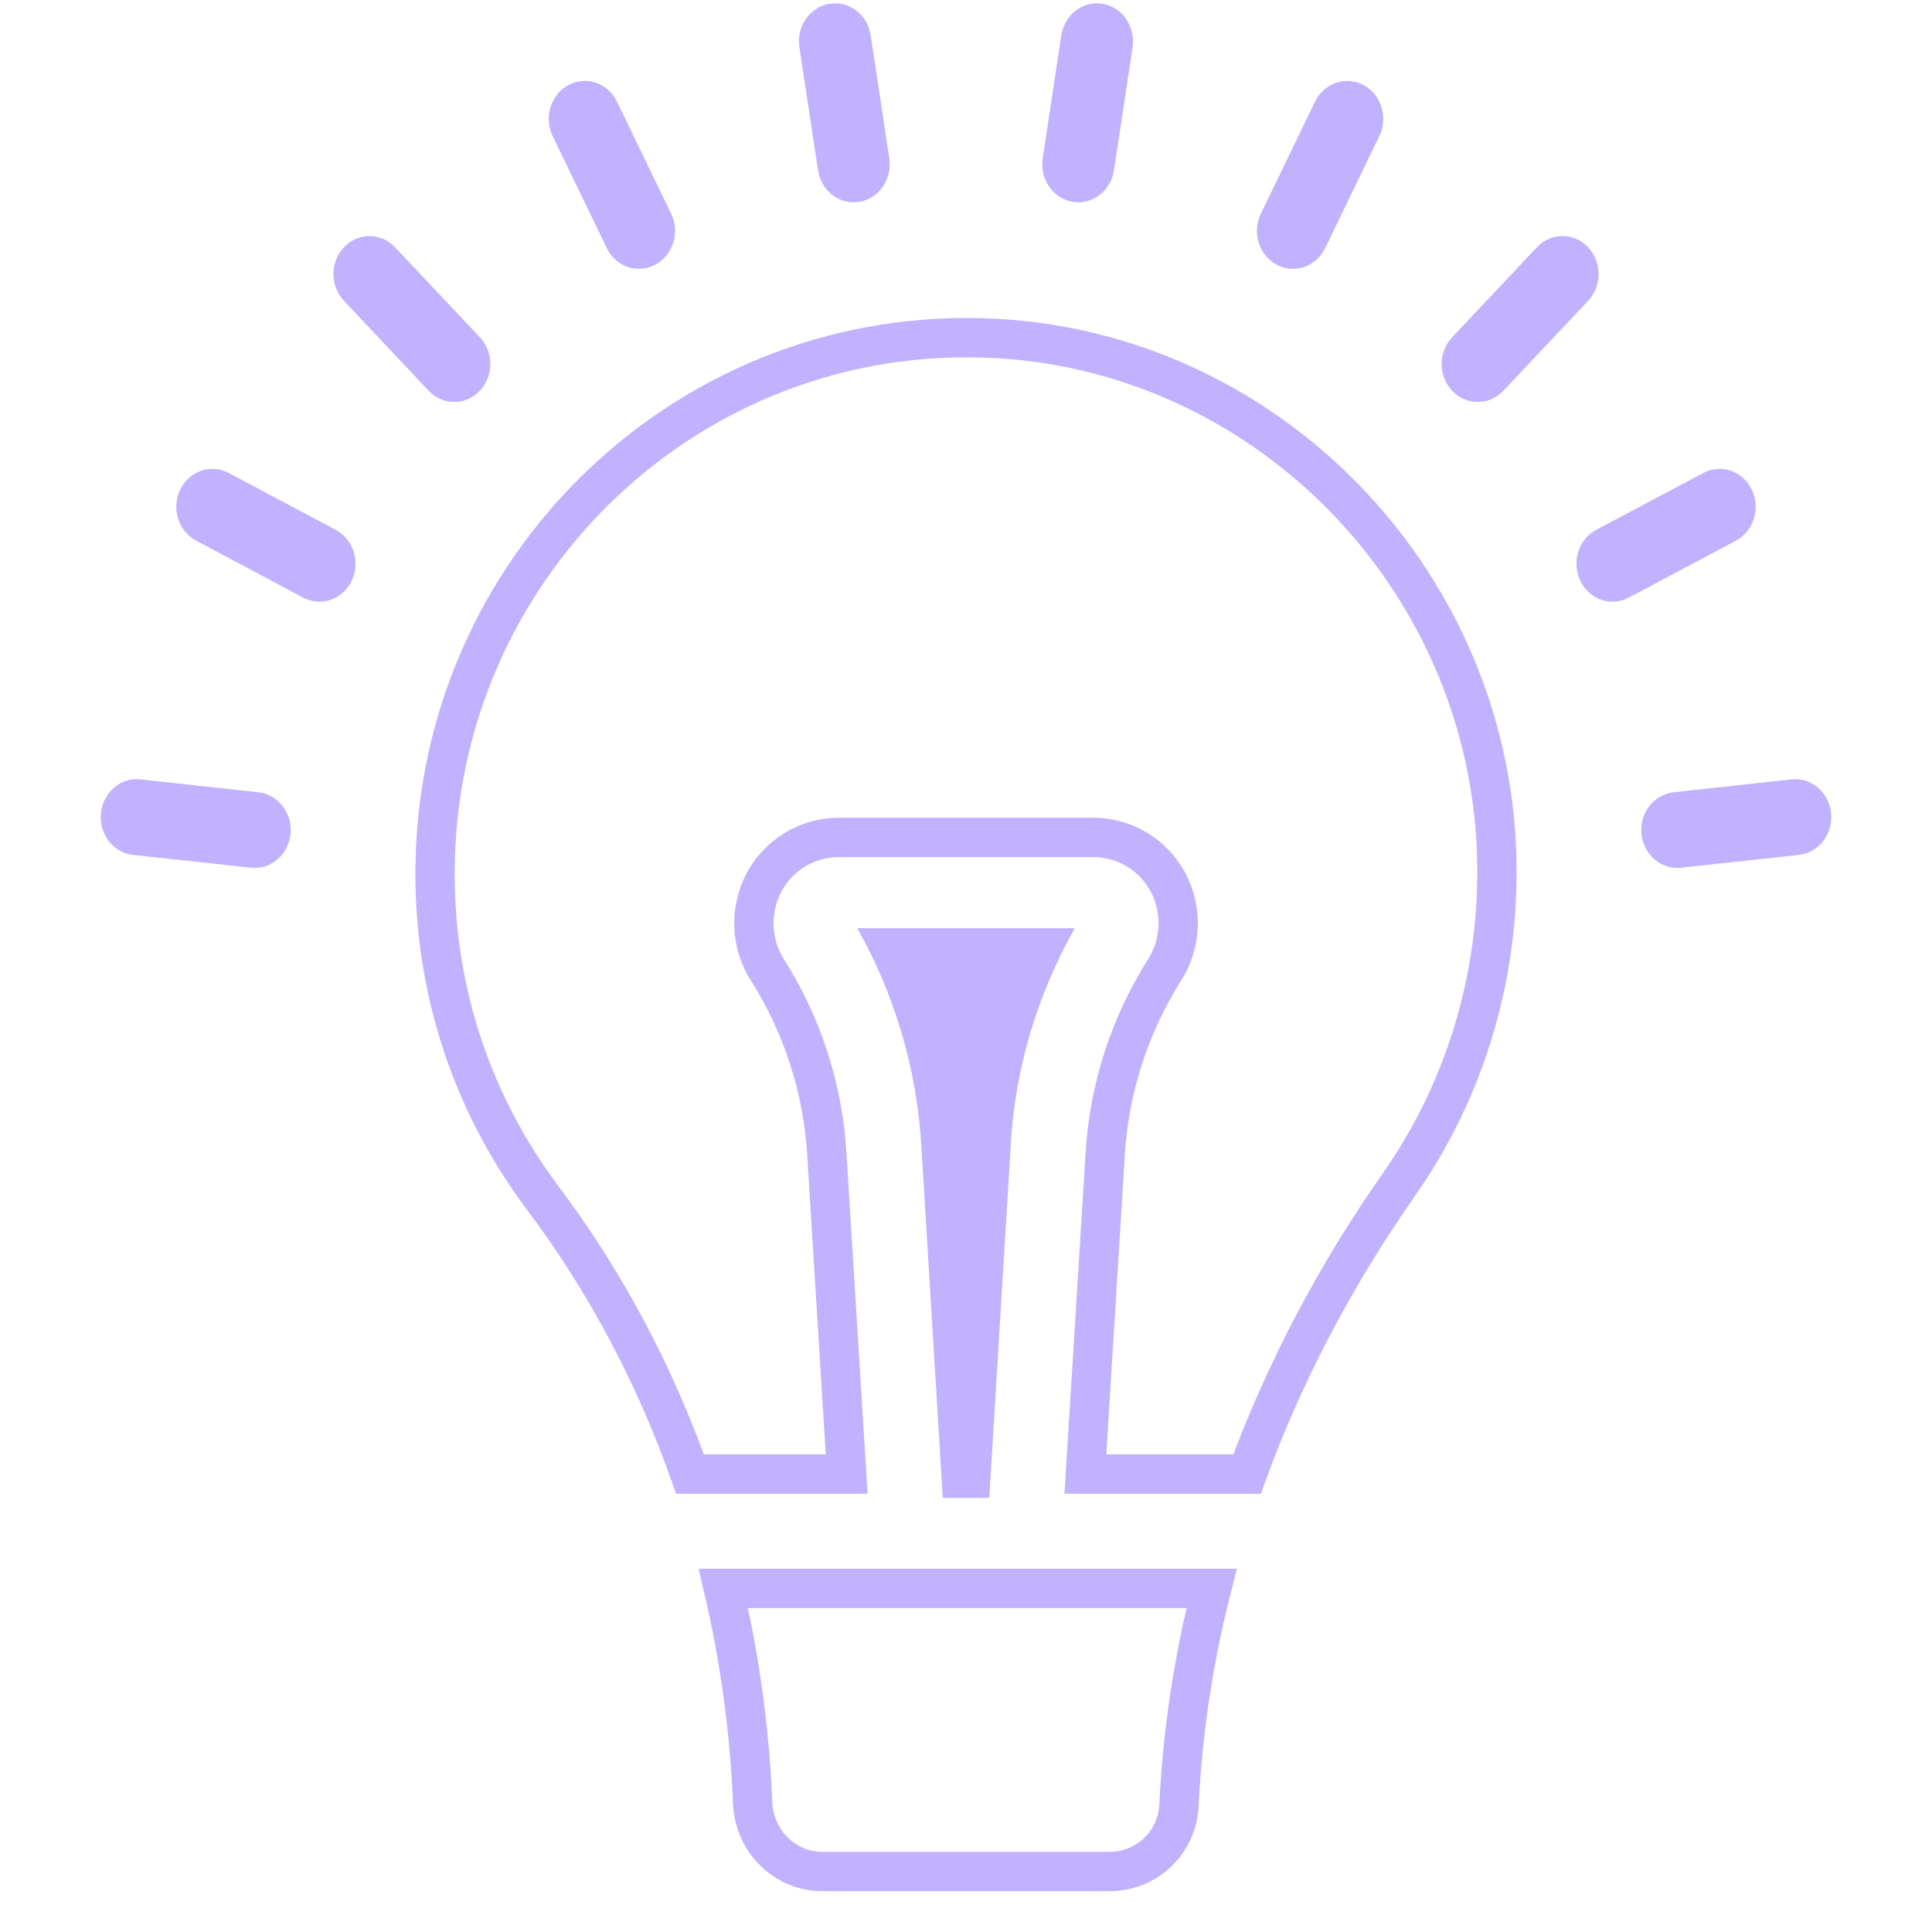
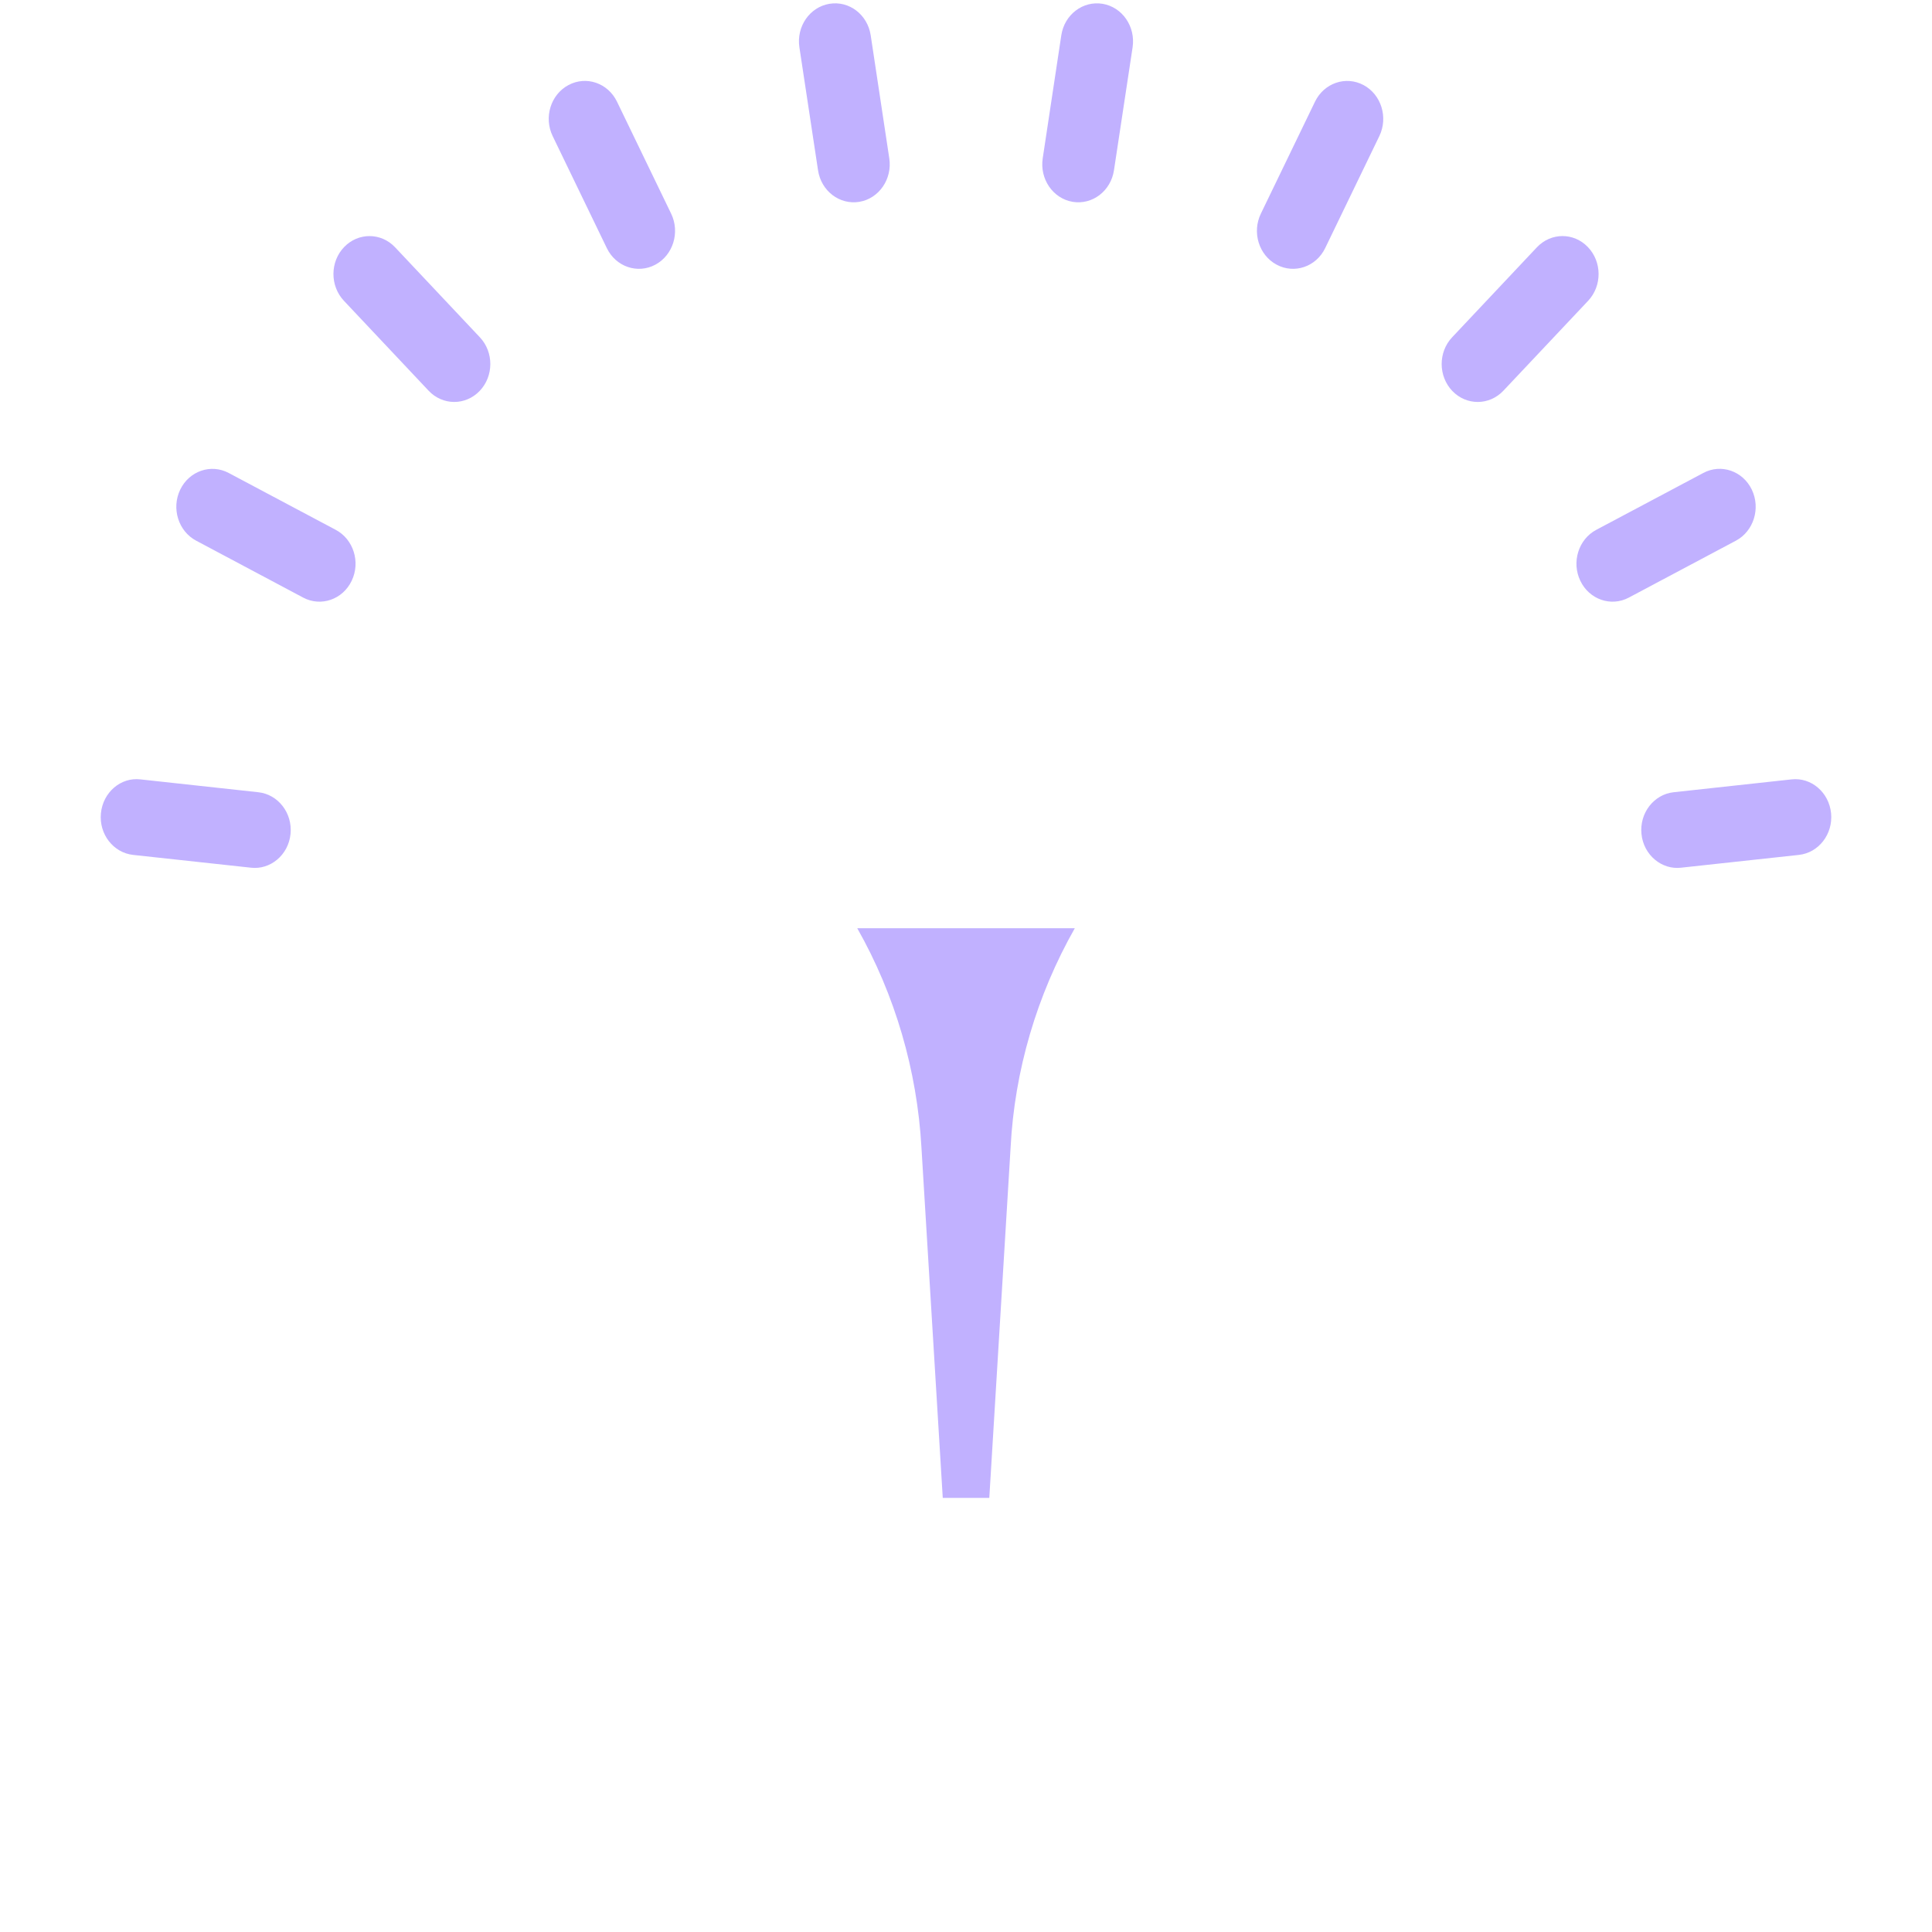
<svg xmlns="http://www.w3.org/2000/svg" width="34" height="34" viewBox="0 0 34 34" fill="none">
  <g id="Frame 1000011061">
    <path id="Vector" d="M4.546 13.942L2.473 13.716C2.124 13.674 1.812 13.945 1.776 14.312C1.74 14.679 1.994 15.007 2.343 15.045L4.416 15.27C4.752 15.31 5.076 15.052 5.113 14.675C5.149 14.308 4.895 13.98 4.546 13.942ZM5.908 9.324L4.024 8.323C3.711 8.157 3.329 8.289 3.171 8.618C3.013 8.947 3.139 9.349 3.452 9.515L5.336 10.517C5.646 10.682 6.03 10.553 6.189 10.221C6.347 9.892 6.221 9.49 5.908 9.324ZM8.441 6.88C8.69 6.621 8.692 6.198 8.445 5.936L6.954 4.353C6.708 4.091 6.305 4.088 6.056 4.348C5.807 4.607 5.805 5.03 6.052 5.293L7.543 6.876C7.79 7.138 8.192 7.14 8.441 6.88ZM10.679 4.366C10.838 4.696 11.222 4.825 11.533 4.658C11.845 4.491 11.97 4.089 11.811 3.76L10.858 1.789C10.699 1.461 10.318 1.329 10.004 1.497C9.691 1.664 9.567 2.066 9.726 2.395L10.679 4.366ZM15.123 3.552C15.469 3.494 15.705 3.151 15.65 2.787L15.323 0.622C15.268 0.258 14.945 0.009 14.596 0.067C14.249 0.125 14.013 0.467 14.068 0.832L14.396 2.997C14.451 3.36 14.774 3.609 15.123 3.552ZM18.877 3.552C19.226 3.609 19.549 3.36 19.604 2.997L19.932 0.832C19.986 0.467 19.751 0.125 19.404 0.067C19.056 0.01 18.732 0.258 18.677 0.622L18.35 2.787C18.295 3.151 18.531 3.494 18.877 3.552ZM22.467 4.658C22.778 4.825 23.162 4.696 23.321 4.366L24.274 2.395C24.433 2.066 24.308 1.664 23.996 1.497C23.684 1.33 23.301 1.461 23.142 1.789L22.189 3.76C22.03 4.089 22.154 4.491 22.467 4.658ZM27.944 4.348C27.695 4.088 27.294 4.09 27.046 4.353L25.555 5.936C25.308 6.198 25.31 6.621 25.559 6.881C25.808 7.14 26.21 7.138 26.457 6.876L27.949 5.293C28.195 5.031 28.194 4.608 27.944 4.348ZM30.829 8.617C30.671 8.288 30.288 8.156 29.976 8.323L28.092 9.324C27.779 9.49 27.653 9.892 27.811 10.221C27.97 10.553 28.354 10.682 28.664 10.517L30.549 9.515C30.861 9.349 30.987 8.947 30.829 8.617ZM31.527 13.716L29.453 13.942C29.105 13.98 28.851 14.308 28.887 14.675C28.924 15.051 29.248 15.31 29.584 15.27L31.657 15.045C32.006 15.007 32.26 14.679 32.224 14.312C32.188 13.945 31.875 13.676 31.527 13.716ZM17.785 20.195C17.854 18.839 18.248 17.51 18.915 16.335H15.086C15.752 17.51 16.14 18.839 16.216 20.195L16.591 26.36H17.41L17.785 20.195Z" fill="#C1B1FF" />
-     <path id="Vector_2" d="M14.9 25.941H12.143C11.522 24.185 10.652 22.546 9.544 21.073C8.31 19.421 7.656 17.452 7.656 15.373C7.656 9.983 12.15 5.646 17.558 5.958C22.165 6.224 25.936 9.933 26.314 14.584C26.49 16.81 25.891 19.022 24.633 20.826C23.491 22.453 22.592 24.173 21.946 25.941H19.101L19.45 20.308L19.45 20.307C19.518 19.161 19.878 18.046 20.492 17.074C20.796 16.604 20.811 16.002 20.551 15.518L20.551 15.518L20.549 15.516C20.288 15.038 19.787 14.737 19.241 14.737H14.76C14.214 14.737 13.714 15.038 13.452 15.516L13.452 15.516L13.449 15.521C13.191 16.009 13.205 16.603 13.509 17.074C14.123 18.046 14.483 19.161 14.551 20.307L14.551 20.308L14.9 25.941ZM20.748 31.77L20.748 31.77C20.718 32.423 20.184 32.935 19.528 32.935H14.466C13.824 32.935 13.278 32.416 13.246 31.731C13.192 30.437 13.017 29.173 12.73 27.953H21.322C21.002 29.213 20.809 30.491 20.748 31.77Z" stroke="#C1B1FF" stroke-width="0.692" />
  </g>
</svg>